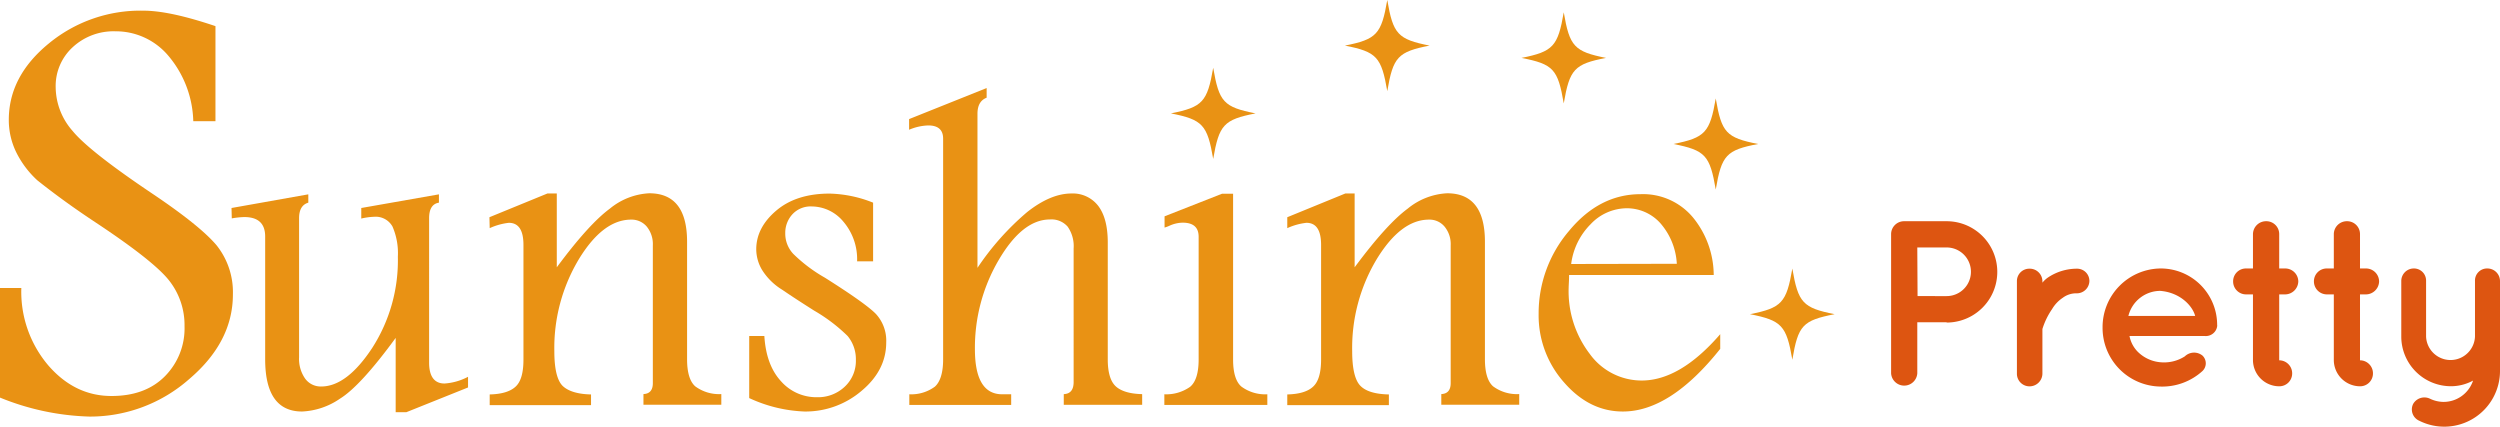
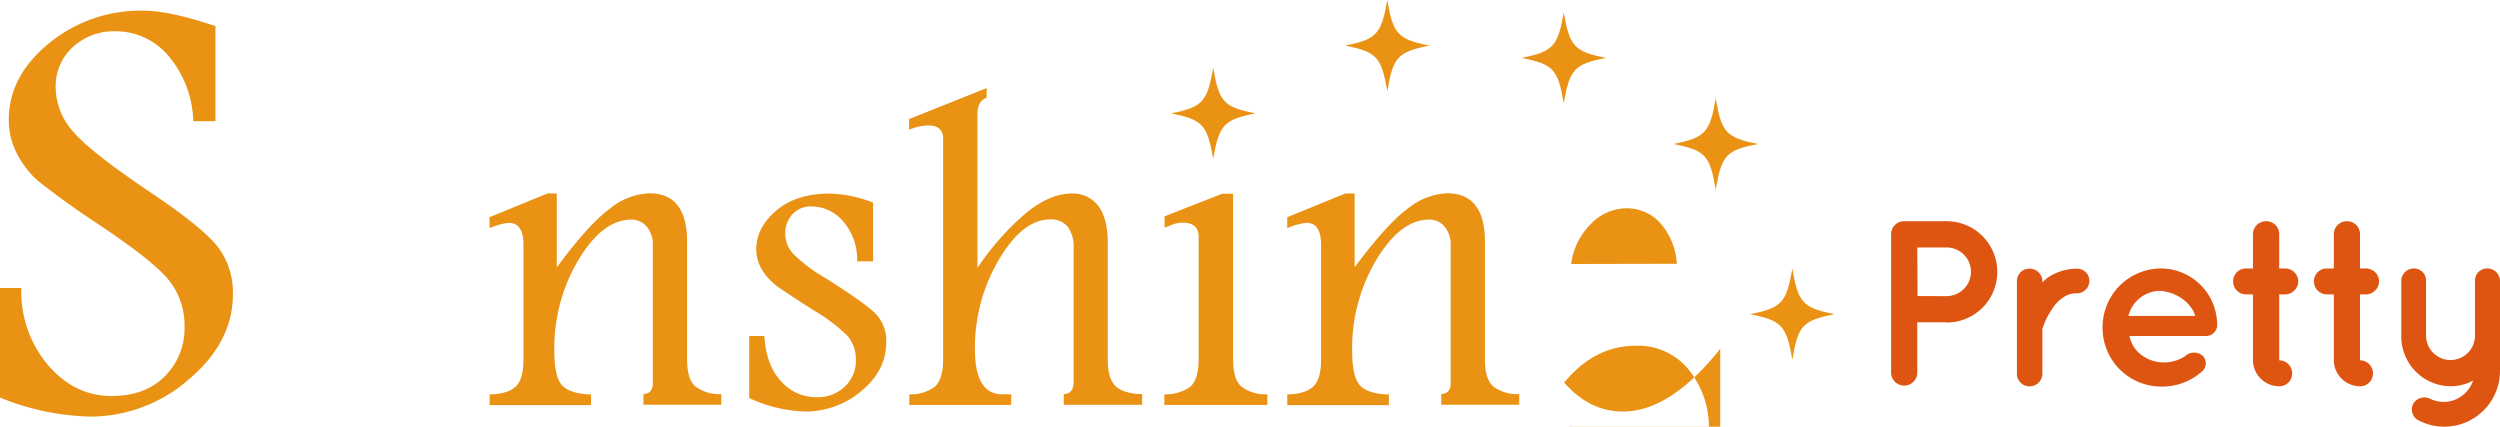
<svg xmlns="http://www.w3.org/2000/svg" viewBox="0 0 468.76 80">
  <defs>
    <style>.cls-1{fill:#d51;}.cls-2{fill:#e99214;}.cls-3{fill:none;}</style>
  </defs>
  <title>logo-sunshinepretty</title>
  <g id="レイヤー_2" data-name="レイヤー 2">
    <g id="レイヤー_1-2" data-name="レイヤー 1">
      <path class="cls-1" d="M365,60.43H359.5V70a2.46,2.46,0,0,1-4.91,0V43.92A2.43,2.43,0,0,1,357,41.48H365a9.48,9.48,0,1,1,0,19Zm-5.45-4.91H365a4.56,4.56,0,1,0,0-9.12H359.5Z" />
      <path class="cls-1" d="M391.77,52.68A2.36,2.36,0,0,1,389.43,55a4.21,4.21,0,0,0-2.66.84,6.56,6.56,0,0,0-2,2.12,13.77,13.77,0,0,0-1.81,3.73v8.41a2.41,2.41,0,0,1-2.44,2.34,2.36,2.36,0,0,1-2.34-2.34V52.68a2.32,2.32,0,0,1,2.34-2.3,2.38,2.38,0,0,1,2.44,2.3V53a5.19,5.19,0,0,1,.93-.89,9.76,9.76,0,0,1,5.58-1.73A2.3,2.3,0,0,1,391.77,52.68Z" />
      <path class="cls-1" d="M394.24,61.4a11,11,0,0,1,10.81-11.06,10.58,10.58,0,0,1,10.67,10.27v.22a1.36,1.36,0,0,1,0,.4A2.15,2.15,0,0,1,413.37,63H399.29a5.75,5.75,0,0,0,1.51,2.92,6.85,6.85,0,0,0,4.25,2,7.22,7.22,0,0,0,4.61-1.1,2.5,2.5,0,0,1,3.32-.14,2,2,0,0,1,0,2.88,11.22,11.22,0,0,1-7.93,2.92A11,11,0,0,1,394.24,61.4Zm4.84-2.16H411.6c-.44-1.77-2.7-4.39-6.55-4.7A6.18,6.18,0,0,0,399.08,59.24Z" />
      <path class="cls-1" d="M430.94,52.77a2.49,2.49,0,0,1-2.48,2.43h-1.1V67.56A2.44,2.44,0,0,1,429.79,70a2.4,2.4,0,0,1-2.43,2.43,4.93,4.93,0,0,1-4.92-4.91V55.2h-1.28a2.42,2.42,0,0,1-2.44-2.43,2.4,2.4,0,0,1,2.44-2.43h1.28V43.92a2.45,2.45,0,0,1,2.48-2.44,2.41,2.41,0,0,1,2.44,2.44v6.42h1.1A2.46,2.46,0,0,1,430.94,52.77Z" />
      <path class="cls-1" d="M446.09,52.77a2.49,2.49,0,0,1-2.48,2.43h-1.1V67.56A2.44,2.44,0,0,1,444.94,70a2.4,2.4,0,0,1-2.43,2.43,4.93,4.93,0,0,1-4.91-4.91V55.2h-1.29a2.43,2.43,0,0,1-2.44-2.43,2.4,2.4,0,0,1,2.44-2.43h1.29V43.92a2.44,2.44,0,0,1,2.47-2.44,2.41,2.41,0,0,1,2.44,2.44v6.42h1.1A2.46,2.46,0,0,1,446.09,52.77Z" />
      <path class="cls-1" d="M468.76,52.68V69.42a10.45,10.45,0,0,1-15.14,9.47,2.31,2.31,0,0,1-1.15-3.14,2.43,2.43,0,0,1,3.14-1,6,6,0,0,0,2.57.61,5.84,5.84,0,0,0,5.53-4,8.67,8.67,0,0,1-4.2,1.06,9.32,9.32,0,0,1-9.26-9.3V52.68a2.35,2.35,0,0,1,2.31-2.34,2.27,2.27,0,0,1,2.34,2.34V63.13a4.59,4.59,0,0,0,9.17,0V52.68a2.26,2.26,0,0,1,2.3-2.34A2.37,2.37,0,0,1,468.76,52.68Z" />
      <path class="cls-2" d="M7,33.81a17.88,17.88,0,0,1-4-5.35,13.75,13.75,0,0,1-1.35-6q0-8.19,7.54-14.34A27,27,0,0,1,26.87,2c3.39,0,7.89,1,13.53,2.9V22.72H36.24a19.74,19.74,0,0,0-4.57-12.14A12.86,12.86,0,0,0,21.61,5.87a11.26,11.26,0,0,0-8,3,9.86,9.86,0,0,0-3.17,7.51,12.56,12.56,0,0,0,3.17,8.17q3.11,3.8,14.91,11.73,8.94,6,12.07,9.69a14.09,14.09,0,0,1,3.08,9.23q0,8.93-8.23,15.91a28.09,28.09,0,0,1-18.66,7A47.75,47.75,0,0,1,0,74.55V54H4a21.32,21.32,0,0,0,5,14.45q5,5.81,11.92,5.8,6.33,0,10-3.7a12.74,12.74,0,0,0,3.68-9.38,13.49,13.49,0,0,0-3-8.71q-3-3.69-13.76-10.81Q12,37.79,7,33.81Z" />
-       <path class="cls-2" d="M43.41,39l14.4-2.56V38c-1.15.34-1.73,1.3-1.73,2.91V67a6.43,6.43,0,0,0,1.14,4,3.61,3.61,0,0,0,3,1.47q4.82,0,9.59-7.26A30.34,30.34,0,0,0,74.6,48.12a12.51,12.51,0,0,0-1-5.63,3.6,3.6,0,0,0-3.49-1.84,12,12,0,0,0-2.37.33V39l14.56-2.56V38c-1.23.2-1.84,1.17-1.84,2.91V68c0,2.6,1,3.91,2.89,3.91a11,11,0,0,0,4.41-1.26v2L76.19,77.29h-2V63.36q-6.58,9-10.44,11.39a13.56,13.56,0,0,1-7.11,2.41q-6.92,0-6.92-9.81v-23c0-2.44-1.31-3.65-3.91-3.65a15,15,0,0,0-2.35.25Z" />
      <path class="cls-2" d="M91.77,40.73l10.87-4.45h1.76V50.12q6-8.09,9.95-11a12.62,12.62,0,0,1,7.38-2.88q7.11,0,7.1,9.11v22q0,3.73,1.53,5.09a7.51,7.51,0,0,0,4.89,1.45v2h-14.6v-2c1.17-.05,1.76-.74,1.76-2.05V46a5.2,5.2,0,0,0-1.13-3.5,3.71,3.71,0,0,0-2.94-1.32q-5.3,0-9.84,7.48a32.33,32.33,0,0,0-4.56,17.17q0,4.9,1.51,6.48c1,1,2.8,1.6,5.37,1.65v2h-19v-2q3.38-.08,4.86-1.47c1-.92,1.47-2.62,1.47-5.07V45.93c0-2.77-.91-4.15-2.75-4.15a11.76,11.76,0,0,0-3.58,1Z" />
      <path class="cls-2" d="M143.32,63q.33,5.45,3.12,8.48a8.81,8.81,0,0,0,6.7,3,7.3,7.3,0,0,0,5.28-2,6.61,6.61,0,0,0,2.06-5A6.82,6.82,0,0,0,158.93,63a31.24,31.24,0,0,0-6.26-4.75c-2.21-1.4-4.22-2.7-6-3.92a11.54,11.54,0,0,1-3.78-3.72,7.59,7.59,0,0,1-1.09-3.86q0-4.07,3.75-7.26t10-3.19A23.19,23.19,0,0,1,163.71,38V49h-3a10.84,10.84,0,0,0-2.6-7.47,7.76,7.76,0,0,0-5.88-2.82,4.65,4.65,0,0,0-3.67,1.49,5.13,5.13,0,0,0-1.32,3.51,5.54,5.54,0,0,0,1.51,3.9,28.51,28.51,0,0,0,5.91,4.45q7.65,4.83,9.57,6.8a7.39,7.39,0,0,1,1.94,5.33q0,5.25-4.64,9.11a16.17,16.17,0,0,1-10.68,3.86,26.87,26.87,0,0,1-10.37-2.52V63Z" />
      <path class="cls-2" d="M185,16.51v1.81c-1.15.44-1.72,1.45-1.72,3V50.22a50.42,50.42,0,0,1,9.32-10.46q4.41-3.48,8.31-3.48a6,6,0,0,1,5,2.31q1.8,2.35,1.8,6.88V67.39c0,2.4.49,4.08,1.45,5s2.62,1.46,5,1.51v2h-14.7v-2c1.24-.05,1.85-.81,1.85-2.27V46.6a6.38,6.38,0,0,0-1.11-4.09,4,4,0,0,0-3.32-1.36q-5.17,0-9.63,7.62a32.49,32.49,0,0,0-4.45,16.69q0,8.48,5.13,8.47h1.67v2h-19.1v-2a7.47,7.47,0,0,0,4.79-1.43c1-.89,1.55-2.6,1.55-5.11V26c0-1.65-.93-2.48-2.79-2.48a9.86,9.86,0,0,0-3.59.81v-2Z" />
      <path class="cls-2" d="M218.32,73.93a7.76,7.76,0,0,0,4.83-1.4q1.6-1.34,1.6-5.14v-23q0-2.64-3-2.64a6.24,6.24,0,0,0-2.39.54,6.61,6.61,0,0,1-1,.38V40.56l10.79-4.24h2.06V67.39c0,2.49.51,4.19,1.55,5.09a7.51,7.51,0,0,0,4.87,1.45v2H218.32Z" />
      <path class="cls-2" d="M241.37,40.73l10.88-4.45H254V50.12q6-8.09,9.95-11a12.62,12.62,0,0,1,7.39-2.88q7.1,0,7.09,9.11v22q0,3.73,1.53,5.09a7.52,7.52,0,0,0,4.9,1.45v2H270.25v-2c1.17-.05,1.76-.74,1.76-2.05V46a5.16,5.16,0,0,0-1.14-3.5,3.67,3.67,0,0,0-2.93-1.32q-5.29,0-9.84,7.48a32.33,32.33,0,0,0-4.56,17.17c0,3.27.51,5.43,1.51,6.48s2.8,1.6,5.37,1.65v2H241.37v-2q3.38-.08,4.85-1.47c1-.92,1.49-2.62,1.49-5.07V45.93q0-4.16-2.75-4.15a11.73,11.73,0,0,0-3.59,1Z" />
-       <path class="cls-2" d="M322.55,65.41q-9.36,11.76-18.26,11.75-6.26,0-11-5.43a18.91,18.91,0,0,1-4.79-12.91,23.77,23.77,0,0,1,5.69-15.51q5.69-6.9,13.41-6.9a12.18,12.18,0,0,1,9.87,4.4,17.2,17.2,0,0,1,3.86,10.75H294.21c0,1.09-.08,1.89-.08,2.39a19.32,19.32,0,0,0,3.95,12.4,12,12,0,0,0,9.74,5q7.21,0,14.73-8.69Zm-8.14-15.95a12.57,12.57,0,0,0-3.15-7.68A8.44,8.44,0,0,0,305,39.05a9.37,9.37,0,0,0-6.76,3,12.82,12.82,0,0,0-3.64,7.45Z" />
-       <rect class="cls-3" x="328.12" y="50.36" width="15.87" height="17.09" />
+       <path class="cls-2" d="M322.55,65.41q-9.36,11.76-18.26,11.75-6.26,0-11-5.43q5.69-6.9,13.41-6.9a12.18,12.18,0,0,1,9.87,4.4,17.2,17.2,0,0,1,3.86,10.75H294.21c0,1.09-.08,1.89-.08,2.39a19.32,19.32,0,0,0,3.95,12.4,12,12,0,0,0,9.74,5q7.21,0,14.73-8.69Zm-8.14-15.95a12.57,12.57,0,0,0-3.15-7.68A8.44,8.44,0,0,0,305,39.05a9.37,9.37,0,0,0-6.76,3,12.82,12.82,0,0,0-3.64,7.45Z" />
      <path class="cls-2" d="M344,58.91c-5.95-1.18-6.84-2.14-7.93-8.55-1.1,6.41-2,7.37-7.94,8.55,5.95,1.18,6.84,2.13,7.94,8.54C337.15,61,338,60.09,344,58.91Z" />
      <rect class="cls-3" x="313.77" y="18.42" width="15.87" height="17.08" />
      <path class="cls-2" d="M329.65,27c-6-1.18-6.85-2.14-7.94-8.54-1.1,6.4-2,7.36-7.94,8.54,6,1.18,6.84,2.13,7.94,8.54C322.8,29.09,323.69,28.14,329.65,27Z" />
      <rect class="cls-3" x="285.28" y="2.31" width="15.87" height="17.08" />
      <path class="cls-2" d="M301.14,10.86c-5.95-1.19-6.84-2.15-7.93-8.55-1.1,6.4-2,7.36-7.93,8.55,6,1.17,6.83,2.12,7.93,8.53C294.3,13,295.19,12,301.14,10.86Z" />
      <rect class="cls-3" x="252.18" width="15.87" height="17.09" />
      <path class="cls-2" d="M268.05,8.55c-5.95-1.18-6.84-2.14-7.93-8.55-1.1,6.41-2,7.37-7.94,8.55,5.95,1.17,6.84,2.13,7.94,8.54C261.21,10.68,262.1,9.72,268.05,8.55Z" />
      <rect class="cls-3" x="219.55" y="12.71" width="15.87" height="17.09" />
      <path class="cls-2" d="M235.42,21.26c-6-1.18-6.84-2.14-7.94-8.55-1.1,6.41-2,7.37-7.93,8.55,5.95,1.18,6.83,2.13,7.93,8.54C228.58,23.39,229.46,22.44,235.42,21.26Z" />
    </g>
  </g>
</svg>